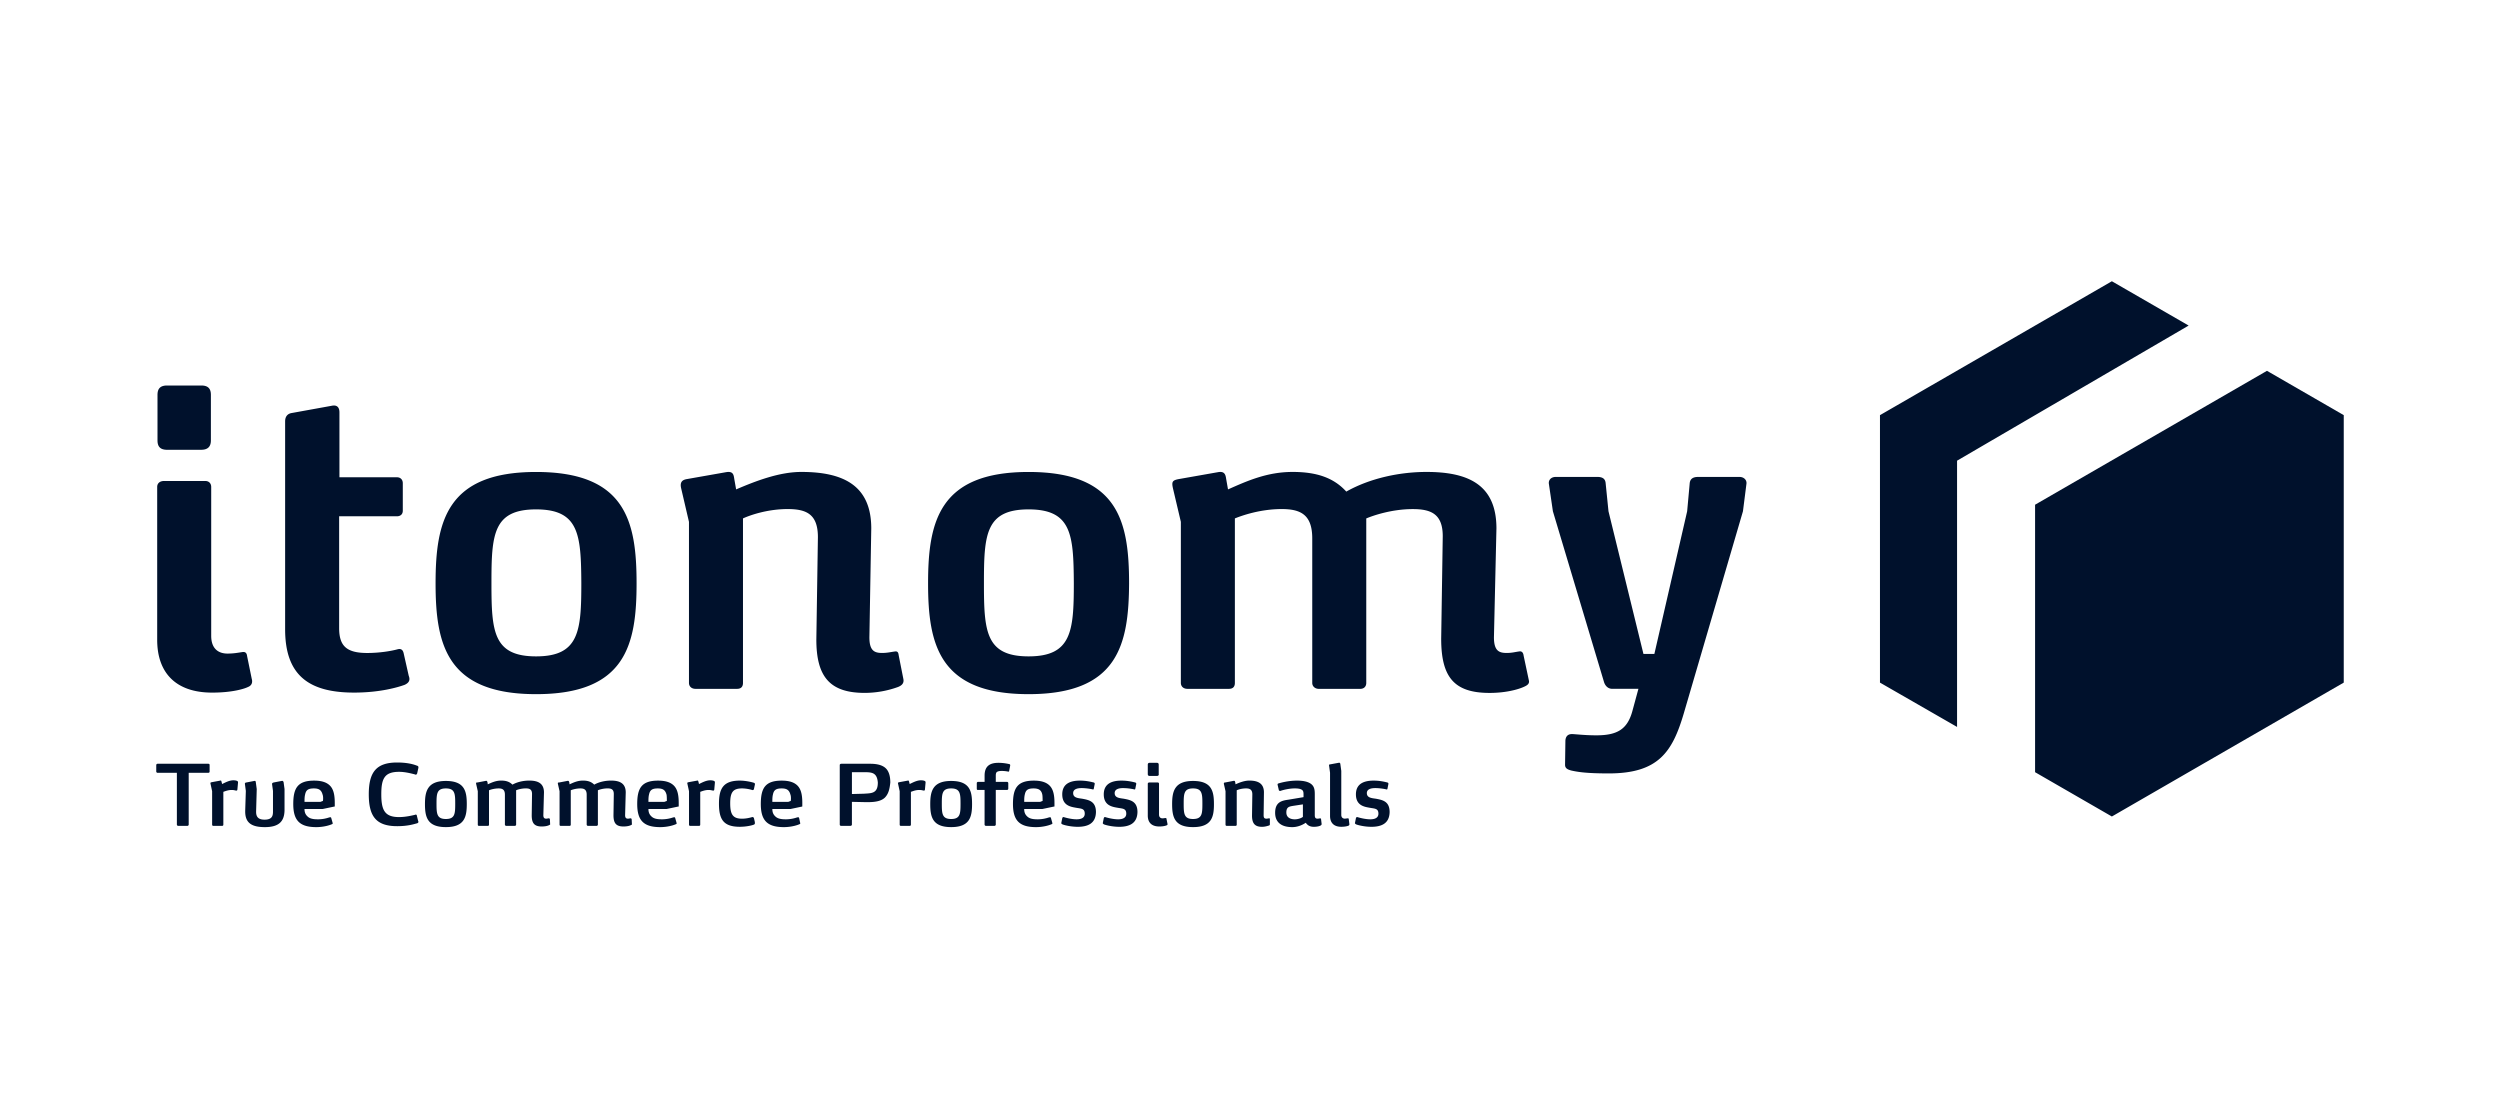
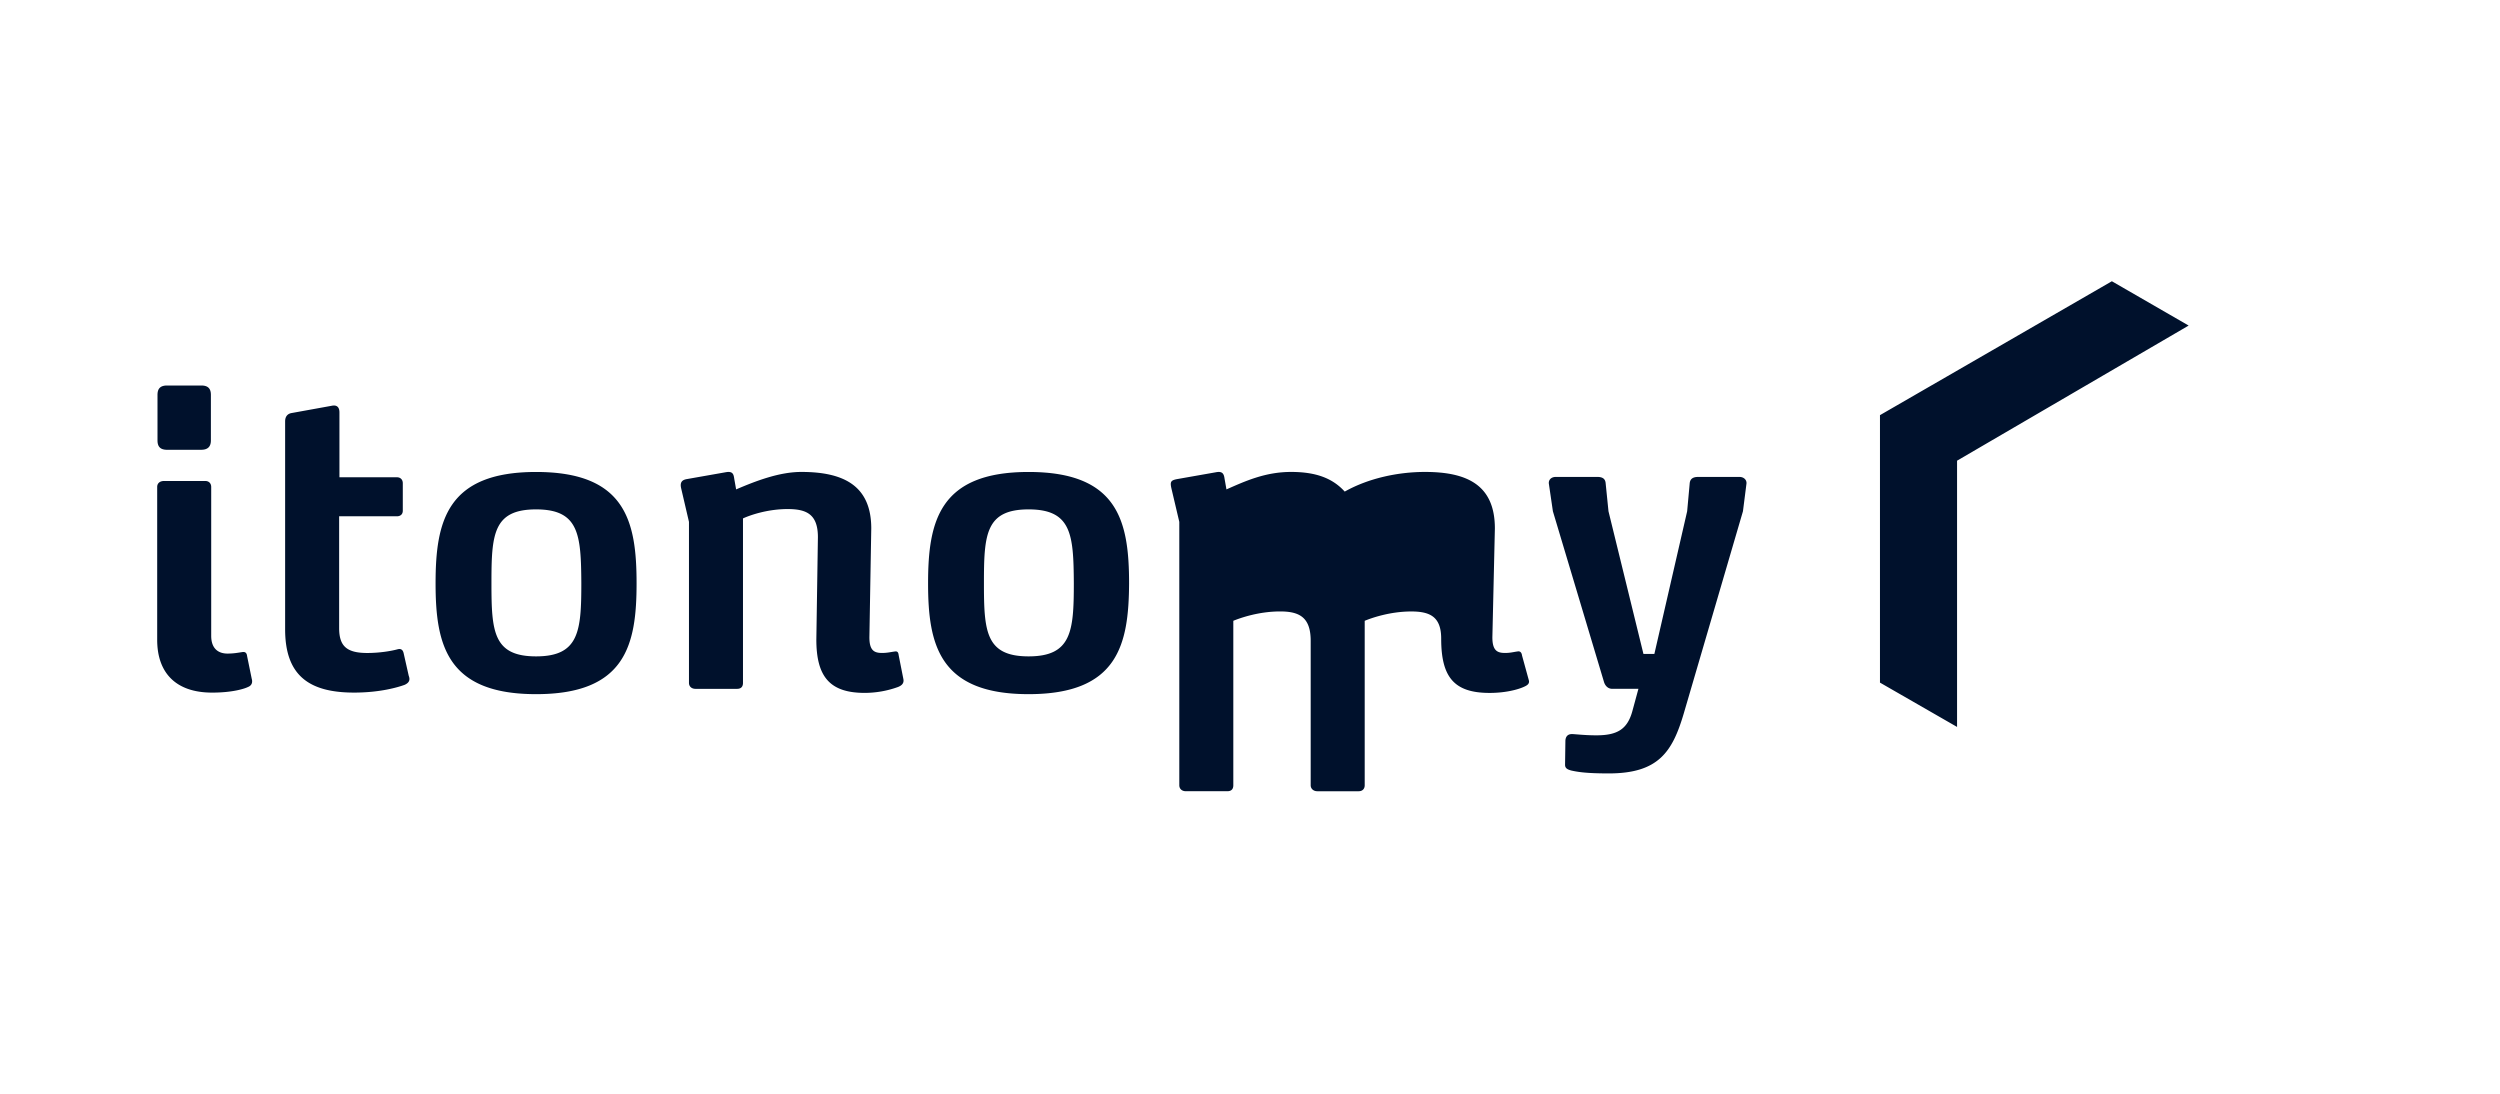
<svg xmlns="http://www.w3.org/2000/svg" fill="#00112C" viewBox="0 0 160 70">
-   <path d="M16.112 43.447c.06.2.02.42-.24.52-.199.1-.957.36-2.297.36-2.357 0-3.515-1.3-3.515-3.377v-9.787c0-.24.18-.38.44-.38h2.637c.239 0 .38.16.38.38v9.528c0 .899.54 1.138 1.038 1.138.42 0 .7-.06.979-.1.18-.02.26.08.28.26zm-3.236-14.66H10.7c-.42 0-.62-.181-.62-.6v-2.916c0-.42.2-.599.62-.599h2.177c.42 0 .62.18.62.599v2.917c0 .399-.202.598-.621.598M25.9 43.828c-.44.16-1.58.498-3.237.498-2.936 0-4.415-1.138-4.415-4.055V26.97c0-.32.16-.5.44-.54l2.537-.46c.36-.079.499.12.499.42v4.155h3.675c.24 0 .38.16.38.38v1.758c0 .239-.16.36-.38.36h-3.694v7.15c0 1.139.46 1.598 1.797 1.598.78 0 1.519-.12 1.957-.24.24-.06.34.08.38.28l.32 1.42c.1.258.04.437-.26.578M34.309 44.426c-5.713 0-6.432-3.156-6.432-7.09 0-3.975.719-7.13 6.432-7.13 5.732 0 6.432 3.155 6.432 7.13 0 3.934-.7 7.09-6.432 7.09m0-11.825c-2.757 0-2.856 1.618-2.856 4.714 0 3.076.1 4.693 2.856 4.693 2.757 0 2.896-1.618 2.896-4.693-.02-3.096-.14-4.714-2.896-4.714M57.818 43.467c.06.32-.2.44-.339.498a6.3 6.3 0 0 1-2.137.38c-2.237 0-3.096-1.038-3.096-3.415l.1-6.552c0-1.478-.74-1.798-1.938-1.798-1.338 0-2.477.42-2.857.599v10.527c0 .239-.12.38-.38.38h-2.657c-.26 0-.42-.16-.42-.38V33.399l-.498-2.137c-.08-.34 0-.54.36-.6l2.496-.44c.44-.079.5.121.54.42l.12.68c1.26-.54 2.757-1.118 4.175-1.118 2.676 0 4.474.858 4.474 3.615l-.12 6.97c0 .879.34 1 .819 1 .339 0 .54-.061.858-.1.16 0 .18.12.2.26zM65.829 44.426c-5.713 0-6.432-3.156-6.432-7.09 0-3.975.719-7.13 6.432-7.13 5.732 0 6.432 3.155 6.432 7.13-.02 3.934-.72 7.09-6.432 7.09m0-11.825c-2.757 0-2.857 1.618-2.857 4.714 0 3.076.1 4.693 2.857 4.693s2.896-1.618 2.896-4.693c-.02-3.096-.14-4.714-2.896-4.714M97.848 43.547c.06.24-.16.34-.34.42-.359.16-1.138.38-2.176.38-2.298 0-3.096-1.039-3.096-3.476l.1-6.552c0-1.419-.74-1.737-1.918-1.737-1.359 0-2.557.42-2.977.598v10.527c0 .24-.16.38-.38.38h-2.657c-.239 0-.42-.16-.42-.38v-9.249c0-1.518-.739-1.878-1.956-1.878-1.378 0-2.558.42-2.996.599v10.527c0 .239-.12.38-.38.38h-2.657c-.26 0-.42-.16-.42-.38V33.399l-.499-2.117c-.1-.44-.06-.54.36-.62l2.497-.44c.42-.079.499.121.54.42l.12.68c1.218-.54 2.497-1.118 4.134-1.118 1.558 0 2.637.38 3.436 1.258 1.519-.858 3.416-1.258 5.134-1.258 2.676 0 4.475.818 4.475 3.615l-.16 6.97c0 .879.339 1 .818 1 .34 0 .52-.061.819-.1.16-.021.24.1.26.26zM111.549 32.721l-3.795 12.964c-.719 2.416-1.598 3.814-4.793 3.814-1.478 0-1.997-.1-2.377-.18-.32-.08-.42-.18-.42-.38l.021-1.498c0-.24.1-.46.419-.46.2 0 .8.08 1.558.08 1.339 0 1.997-.38 2.317-1.578l.38-1.399h-1.678c-.26 0-.44-.18-.52-.42l-3.276-10.943-.26-1.778c-.02-.26.181-.42.44-.42h2.658c.319 0 .519.1.54.42l.18 1.778 2.237 9.129h.7l2.098-9.129.16-1.757c.02-.34.239-.44.54-.44h2.657c.259 0 .459.18.44.419zM135.16 18l-14.842 8.57v17.117l4.934 2.837v-17.04l14.821-8.648z" />
-   <path d="m145.226 23.813-.139-.081-14.842 8.57V49.42l4.915 2.836 14.84-8.57V26.57zM13.316 49.46h-1.239v3.316c0 .04-.04.079-.079.079H11.4c-.04 0-.08-.04-.08-.08V49.46h-1.24c-.04 0-.08-.04-.08-.08v-.419c0-.04.04-.08.08-.08h3.255c.06 0 .08.04.08.08v.42c0 .059-.04.079-.1.079M15.194 50.518c0 .04-.02.08-.06.08-.08 0-.14-.04-.3-.04-.239 0-.42.079-.54.12v2.098c0 .04-.02.08-.079.08h-.559c-.06 0-.08-.04-.08-.08v-2.138l-.099-.459c-.02-.08-.02-.1.08-.12l.54-.1c.06-.02.06.02.078.06l.04.16c.24-.12.48-.24.719-.24.12 0 .2.021.24.04.039.021.06.04.06.1zM16.951 52.936c-.858 0-1.258-.28-1.258-1v-.039l.04-1.278-.061-.46c0-.039.04-.078.08-.078l.519-.1c.079-.02.1.04.1.08l.06.44-.04 1.437v.02c0 .32.14.5.54.5.48 0 .54-.24.54-.52v-1.319l-.06-.44c0-.06.04-.08.1-.1l.519-.1c.06-.02.1.021.12.08l.06.44v1.377c-.02.66-.32 1.06-1.259 1.06M21.406 51.617l-.759.16h-1.159c0 .239.08.38.22.499.14.12.339.16.64.16.3 0 .54-.06.719-.12.1-.021.12-.021.139.06l.08.28c.02.06 0 .079-.06.1-.181.079-.56.18-.98.18-1.059 0-1.477-.42-1.477-1.478 0-1.018.28-1.498 1.338-1.498.54 0 .879.14 1.079.4.18.239.239.579.239 1.038v.22zm-.759-.759c-.08-.299-.24-.399-.559-.399-.36 0-.499.1-.559.38-.04.16-.04.3-.04.48h1.018l.16-.06c.02-.101.02-.3-.02-.4M26.778 52.595c0 .04-.02.08-.1.1-.22.06-.598.18-1.258.18-1.359 0-1.818-.64-1.818-2.037 0-1.399.46-2.038 1.818-2.038.658 0 1.059.12 1.258.2.08.02.1.06.1.1v.039l-.08.36c-.02.039-.039.078-.078.078-.02 0-.04 0-.08-.02-.239-.06-.619-.16-.999-.16-.939 0-1.138.44-1.138 1.438 0 1.018.22 1.458 1.138 1.458.42 0 .819-.1 1-.14.02 0 .039-.02.06-.02.04 0 .079.02.079.08l.08.32c.018.043.018.062.018.062M28.536 52.935c-1.199 0-1.338-.658-1.338-1.477s.16-1.477 1.338-1.477c1.198 0 1.338.658 1.338 1.477 0 .817-.14 1.477-1.338 1.477m0-2.476c-.58 0-.599.339-.599.978 0 .64.02.979.599.979.58 0 .598-.339.598-.979s-.019-.978-.598-.978M35.208 52.736c.02.04-.04.06-.079.08-.08.039-.24.079-.46.079-.479 0-.639-.22-.639-.72l.02-1.358c0-.3-.16-.36-.398-.36-.28 0-.54.08-.62.121v2.198c0 .04-.04.079-.079.079h-.559c-.04 0-.08-.04-.08-.08v-1.917c0-.32-.159-.399-.398-.399-.28 0-.54.08-.62.12v2.198c0 .04-.02.08-.079.08h-.559c-.06 0-.079-.04-.079-.08v-2.139l-.1-.44c-.02-.1-.02-.12.08-.12l.519-.1c.08-.02.1.02.12.08l.02.139c.26-.12.52-.24.86-.24.319 0 .539.08.718.26.32-.18.719-.26 1.078-.26.56 0 .94.18.94.76l-.04 1.457c0 .18.079.22.18.22.08 0 .1-.02.18-.02.04 0 .04.02.06.06zM40.442 52.736c.02.04-.04.06-.08.08-.079.039-.239.079-.459.079-.48 0-.64-.22-.64-.72l.02-1.358c0-.3-.159-.36-.398-.36-.28 0-.54.08-.62.121v2.198c0 .04-.039.079-.079.079h-.559c-.04 0-.079-.04-.079-.08v-1.917c0-.32-.16-.399-.399-.399-.28 0-.54.08-.62.12v2.198c0 .04-.02.08-.078.08h-.56c-.06 0-.079-.04-.079-.08v-2.139l-.1-.44c-.02-.1-.02-.12.08-.12l.52-.1c.079-.02.099.02.12.08l.02.139c.26-.12.52-.24.858-.24.32 0 .54.08.72.26.32-.18.718-.26 1.078-.26.559 0 .939.18.939.76l-.04 1.457c0 .18.08.22.18.22.08 0 .1-.02.18-.02.04 0 .04.02.06.06zM43.417 51.617l-.759.16H41.5c0 .239.08.38.22.499.14.12.34.16.64.16s.54-.06.719-.12c.1-.021.12-.021.14.06l.079.28c.02.06 0 .079-.06.1-.18.079-.56.18-.979.18-1.06 0-1.477-.42-1.477-1.478 0-1.018.28-1.498 1.338-1.498.54 0 .878.14 1.078.4.18.239.24.579.24 1.038v.22h-.02zm-.759-.759c-.079-.299-.239-.399-.559-.399-.359 0-.498.1-.559.38-.04.16-.04.3-.04.48h1.019l.16-.06c-.001-.101-.001-.3-.02-.4M45.715 50.518c0 .04-.021.08-.06.08-.08 0-.14-.04-.3-.04-.24 0-.42.079-.54.12v2.098c0 .04-.02.08-.08.08h-.558c-.06 0-.08-.04-.08-.08v-2.138l-.1-.459c-.02-.08-.02-.1.08-.12l.54-.1c.06-.02.06.02.08.06l.039.16c.239-.12.48-.24.719-.24.12 0 .2.021.239.04.04.021.06.04.06.1zM48.311 52.695c0 .04-.02.06-.06.08-.14.06-.52.139-.9.139-1.058 0-1.337-.48-1.337-1.478 0-.978.28-1.477 1.338-1.477.38 0 .779.1.9.14.039.02.078.039.06.12l-.06.28q-.031.09-.121.06c-.12-.04-.38-.1-.64-.1-.58 0-.758.24-.758.958 0 .72.18.979.758.979.26 0 .5-.06.64-.1.06-.02.1.02.12.06l.06.26zM51.347 51.617l-.759.16H49.43c0 .239.08.38.22.499s.34.16.64.16.54-.06.719-.12c.1-.021.12-.021.14.06l.06.28c.02.06 0 .079-.06.1-.181.079-.56.18-.98.18-1.059 0-1.477-.42-1.477-1.478 0-1.018.28-1.498 1.338-1.498.54 0 .88.14 1.079.4.18.239.239.579.239 1.038zm-.759-.759c-.079-.299-.239-.399-.559-.399-.36 0-.499.1-.559.38-.04.16-.04.3-.04.48h1.019l.16-.06c.019-.101.019-.3-.02-.4M56.66 51.018c-.26.28-.72.32-1.16.32h-.06l-.918-.02v1.458c0 .04-.04.079-.1.079h-.599c-.04 0-.079-.04-.079-.08v-3.814c0-.04.04-.08.1-.08H55.7c.42 0 .78.08 1 .3.18.18.28.48.28.9-.041.378-.102.697-.322.937M56 49.58c-.139-.14-.359-.16-.658-.16h-.819v1.398l.74-.02c.339-.02.598-.02.758-.18.1-.1.16-.26.16-.54-.02-.238-.08-.398-.18-.498M59.197 50.518c0 .04-.02.08-.06.08-.06 0-.14-.04-.299-.04-.24 0-.42.079-.54.12v2.098c0 .04-.02.08-.08.08h-.558c-.06 0-.08-.04-.08-.08v-2.138l-.1-.459c-.02-.08-.02-.1.08-.12l.54-.1c.06-.02.06.02.08.06l.039.16c.239-.12.48-.24.719-.24.12 0 .2.021.239.04.04.021.06.04.06.1zM60.874 52.935c-1.198 0-1.338-.658-1.338-1.477s.16-1.477 1.338-1.477c1.2 0 1.338.658 1.338 1.477 0 .817-.139 1.477-1.338 1.477m0-2.476c-.58 0-.598.339-.598.978 0 .64.02.979.598.979.58 0 .6-.339.6-.979s-.02-.978-.6-.978M64.59 49.32c0 .04-.021.08-.08.06a2 2 0 0 0-.42-.039c-.12 0-.22.02-.28.06s-.08.12-.08.24v.398h.72c.04 0 .08.04.08.08v.36c0 .039-.04.078-.08.078h-.72v2.217c0 .04-.039.08-.078.08h-.56c-.039 0-.079-.04-.079-.08v-2.217h-.42c-.06 0-.079-.02-.079-.079v-.36c0-.039.04-.079.08-.079h.42v-.398c0-.56.28-.82.878-.82.36 0 .599.06.7.08.06.02.06.04.06.1zM67.466 51.617l-.758.16h-1.16c0 .239.08.38.22.499.14.12.34.16.64.16s.54-.06.72-.12c.1-.021.12-.021.139.06l.079.28c.02.06 0 .079-.06.1-.18.079-.56.18-.979.18-1.059 0-1.477-.42-1.477-1.478 0-1.018.28-1.498 1.338-1.498.54 0 .879.14 1.078.4.18.239.24.579.24 1.038v.22h-.02zm-.758-.759c-.06-.299-.24-.399-.56-.399-.359 0-.498.1-.558.38-.04.16-.04.3-.04.48h1.018l.16-.06c-.001-.101-.001-.3-.02-.4M68.964 52.915c-.459 0-.9-.12-.978-.16-.02-.02-.08-.04-.06-.1l.06-.299c.02-.04.04-.079.1-.06s.459.14.818.14c.3 0 .52-.1.52-.36 0-.3-.181-.32-.44-.36l-.121-.02c-.339-.06-.879-.14-.879-.858 0-.78.68-.879 1.139-.879.44 0 .779.1.878.12q.06.03.06.06v.04l-.06.3c0 .039-.04.06-.079.039-.079-.02-.399-.08-.7-.08-.26 0-.54.06-.54.32 0 .3.3.32.58.36.42.08.879.16.879.858-.018.74-.537.94-1.177.94M71.621 52.915c-.46 0-.9-.12-.978-.16-.02-.02-.08-.04-.06-.1l.06-.299c.02-.04.04-.079.1-.06s.459.14.818.14c.3 0 .52-.1.52-.36 0-.3-.181-.32-.44-.36l-.121-.02c-.339-.06-.879-.14-.879-.858 0-.78.68-.879 1.139-.879.44 0 .779.1.879.12q.06.03.06.06v.04l-.06.3c0 .039-.04.06-.08.039a3.5 3.5 0 0 0-.7-.08c-.26 0-.54.06-.54.32 0 .3.3.32.58.36.42.08.879.16.879.858-.02.74-.539.94-1.177.94M74.717 52.716c.02.04 0 .079-.04.1-.04.02-.2.079-.48.079-.498 0-.739-.26-.739-.7v-2.038c0-.04.04-.08.1-.08h.54c.04 0 .079.04.079.08v1.978c0 .18.12.239.22.239.08 0 .14-.02.2-.02q.06 0 .06.06zm-.68-3.056h-.459q-.12 0-.12-.12v-.6q0-.12.12-.12h.46q.12 0 .12.12v.6c.019.08-.04.12-.12.12M76.354 52.935c-1.198 0-1.338-.658-1.338-1.477s.16-1.477 1.338-1.477c1.199 0 1.338.658 1.338 1.477.002.817-.14 1.477-1.338 1.477m0-2.476c-.58 0-.598.339-.598.978 0 .64.02.979.598.979.58 0 .599-.339.599-.979s-.02-.978-.599-.978M81.269 52.736c.02.06-.04.1-.06.1-.08.02-.24.08-.44.08-.46 0-.64-.22-.64-.72l.02-1.358c0-.3-.16-.38-.398-.38-.28 0-.52.079-.6.12v2.198c0 .04-.02.079-.078.079h-.56c-.06 0-.079-.04-.079-.08v-2.137l-.1-.44c-.02-.08 0-.12.08-.12l.52-.1c.099-.02.099.02.12.08l.02.139c.26-.12.58-.24.879-.24.559 0 .939.18.939.76l-.02 1.457c0 .18.06.22.18.22.079 0 .12-.02.18-.02.04 0 .04.02.04.06v.302zM84.585 52.736c0 .04-.02.06-.04.08-.08.06-.26.1-.46.1-.319 0-.44-.16-.518-.26-.26.18-.58.28-.859.28-.74 0-1.099-.34-1.099-.919 0-.7.44-.779.859-.839l.958-.16v-.18c0-.16-.02-.26-.16-.32-.08-.04-.22-.06-.4-.06-.359 0-.758.1-.918.16h-.04c-.02 0-.039-.02-.06-.04l-.079-.339c-.02-.08.04-.1.06-.1.12-.04.62-.18 1.178-.18.38 0 .64.06.82.16.28.16.319.399.319.7v1.338c0 .14.02.239.18.239.06 0 .1-.02.18-.02.021 0 .04.02.04.039zm-1.18-1.259-.659.1c-.22.04-.42.06-.42.42 0 .339.281.44.54.44.24 0 .46-.1.52-.16v-.8zM86.362 52.755c0 .04-.021.06-.04.08-.04.02-.2.079-.48.079-.48 0-.719-.26-.719-.7v-2.757l-.06-.44c-.02-.08.02-.1.08-.1l.54-.1c.06-.02.099.04.099.08l.06.44v2.817c0 .18.12.239.22.239.08 0 .14-.02.2-.02q.06 0 .06.06zM87.76 52.915c-.46 0-.9-.12-.979-.16-.02-.02-.08-.04-.06-.1l.06-.299c.02-.04.04-.079.1-.06s.46.14.819.14c.299 0 .519-.1.519-.36 0-.3-.18-.32-.44-.36l-.12-.02c-.34-.06-.88-.14-.88-.858 0-.78.68-.879 1.14-.879.44 0 .778.1.878.12q.06.03.06.06v.04l-.06.3c0 .039-.04.06-.08.039-.079-.02-.398-.08-.699-.08-.26 0-.54.06-.54.32 0 .3.3.32.58.36.42.08.878.16.878.858-.017.74-.537.94-1.176.94" />
+   <path d="M16.112 43.447c.06.2.02.42-.24.52-.199.1-.957.36-2.297.36-2.357 0-3.515-1.3-3.515-3.377v-9.787c0-.24.18-.38.44-.38h2.637c.239 0 .38.16.38.38v9.528c0 .899.54 1.138 1.038 1.138.42 0 .7-.06.979-.1.18-.02.26.08.28.26zm-3.236-14.66H10.7c-.42 0-.62-.181-.62-.6v-2.916c0-.42.2-.599.62-.599h2.177c.42 0 .62.18.62.599v2.917c0 .399-.202.598-.621.598M25.9 43.828c-.44.16-1.58.498-3.237.498-2.936 0-4.415-1.138-4.415-4.055V26.97c0-.32.16-.5.44-.54l2.537-.46c.36-.079.499.12.499.42v4.155h3.675c.24 0 .38.16.38.38v1.758c0 .239-.16.36-.38.36h-3.694v7.15c0 1.139.46 1.598 1.797 1.598.78 0 1.519-.12 1.957-.24.24-.06.34.08.38.28l.32 1.42c.1.258.04.437-.26.578M34.309 44.426c-5.713 0-6.432-3.156-6.432-7.09 0-3.975.719-7.13 6.432-7.13 5.732 0 6.432 3.155 6.432 7.13 0 3.934-.7 7.09-6.432 7.09m0-11.825c-2.757 0-2.856 1.618-2.856 4.714 0 3.076.1 4.693 2.856 4.693 2.757 0 2.896-1.618 2.896-4.693-.02-3.096-.14-4.714-2.896-4.714M57.818 43.467c.06.32-.2.44-.339.498a6.3 6.3 0 0 1-2.137.38c-2.237 0-3.096-1.038-3.096-3.415l.1-6.552c0-1.478-.74-1.798-1.938-1.798-1.338 0-2.477.42-2.857.599v10.527c0 .239-.12.38-.38.38h-2.657c-.26 0-.42-.16-.42-.38V33.399l-.498-2.137c-.08-.34 0-.54.36-.6l2.496-.44c.44-.079.5.121.54.42l.12.68c1.26-.54 2.757-1.118 4.175-1.118 2.676 0 4.474.858 4.474 3.615l-.12 6.97c0 .879.34 1 .819 1 .339 0 .54-.061.858-.1.16 0 .18.12.2.26zM65.829 44.426c-5.713 0-6.432-3.156-6.432-7.09 0-3.975.719-7.13 6.432-7.13 5.732 0 6.432 3.155 6.432 7.13-.02 3.934-.72 7.09-6.432 7.09m0-11.825c-2.757 0-2.857 1.618-2.857 4.714 0 3.076.1 4.693 2.857 4.693s2.896-1.618 2.896-4.693c-.02-3.096-.14-4.714-2.896-4.714M97.848 43.547c.06.24-.16.34-.34.42-.359.16-1.138.38-2.176.38-2.298 0-3.096-1.039-3.096-3.476c0-1.419-.74-1.737-1.918-1.737-1.359 0-2.557.42-2.977.598v10.527c0 .24-.16.38-.38.38h-2.657c-.239 0-.42-.16-.42-.38v-9.249c0-1.518-.739-1.878-1.956-1.878-1.378 0-2.558.42-2.996.599v10.527c0 .239-.12.38-.38.38h-2.657c-.26 0-.42-.16-.42-.38V33.399l-.499-2.117c-.1-.44-.06-.54.36-.62l2.497-.44c.42-.079.499.121.54.42l.12.68c1.218-.54 2.497-1.118 4.134-1.118 1.558 0 2.637.38 3.436 1.258 1.519-.858 3.416-1.258 5.134-1.258 2.676 0 4.475.818 4.475 3.615l-.16 6.97c0 .879.339 1 .818 1 .34 0 .52-.061.819-.1.16-.021.24.1.26.26zM111.549 32.721l-3.795 12.964c-.719 2.416-1.598 3.814-4.793 3.814-1.478 0-1.997-.1-2.377-.18-.32-.08-.42-.18-.42-.38l.021-1.498c0-.24.1-.46.419-.46.2 0 .8.08 1.558.08 1.339 0 1.997-.38 2.317-1.578l.38-1.399h-1.678c-.26 0-.44-.18-.52-.42l-3.276-10.943-.26-1.778c-.02-.26.181-.42.44-.42h2.658c.319 0 .519.1.54.42l.18 1.778 2.237 9.129h.7l2.098-9.129.16-1.757c.02-.34.239-.44.54-.44h2.657c.259 0 .459.18.44.419zM135.16 18l-14.842 8.57v17.117l4.934 2.837v-17.04l14.821-8.648z" />
</svg>